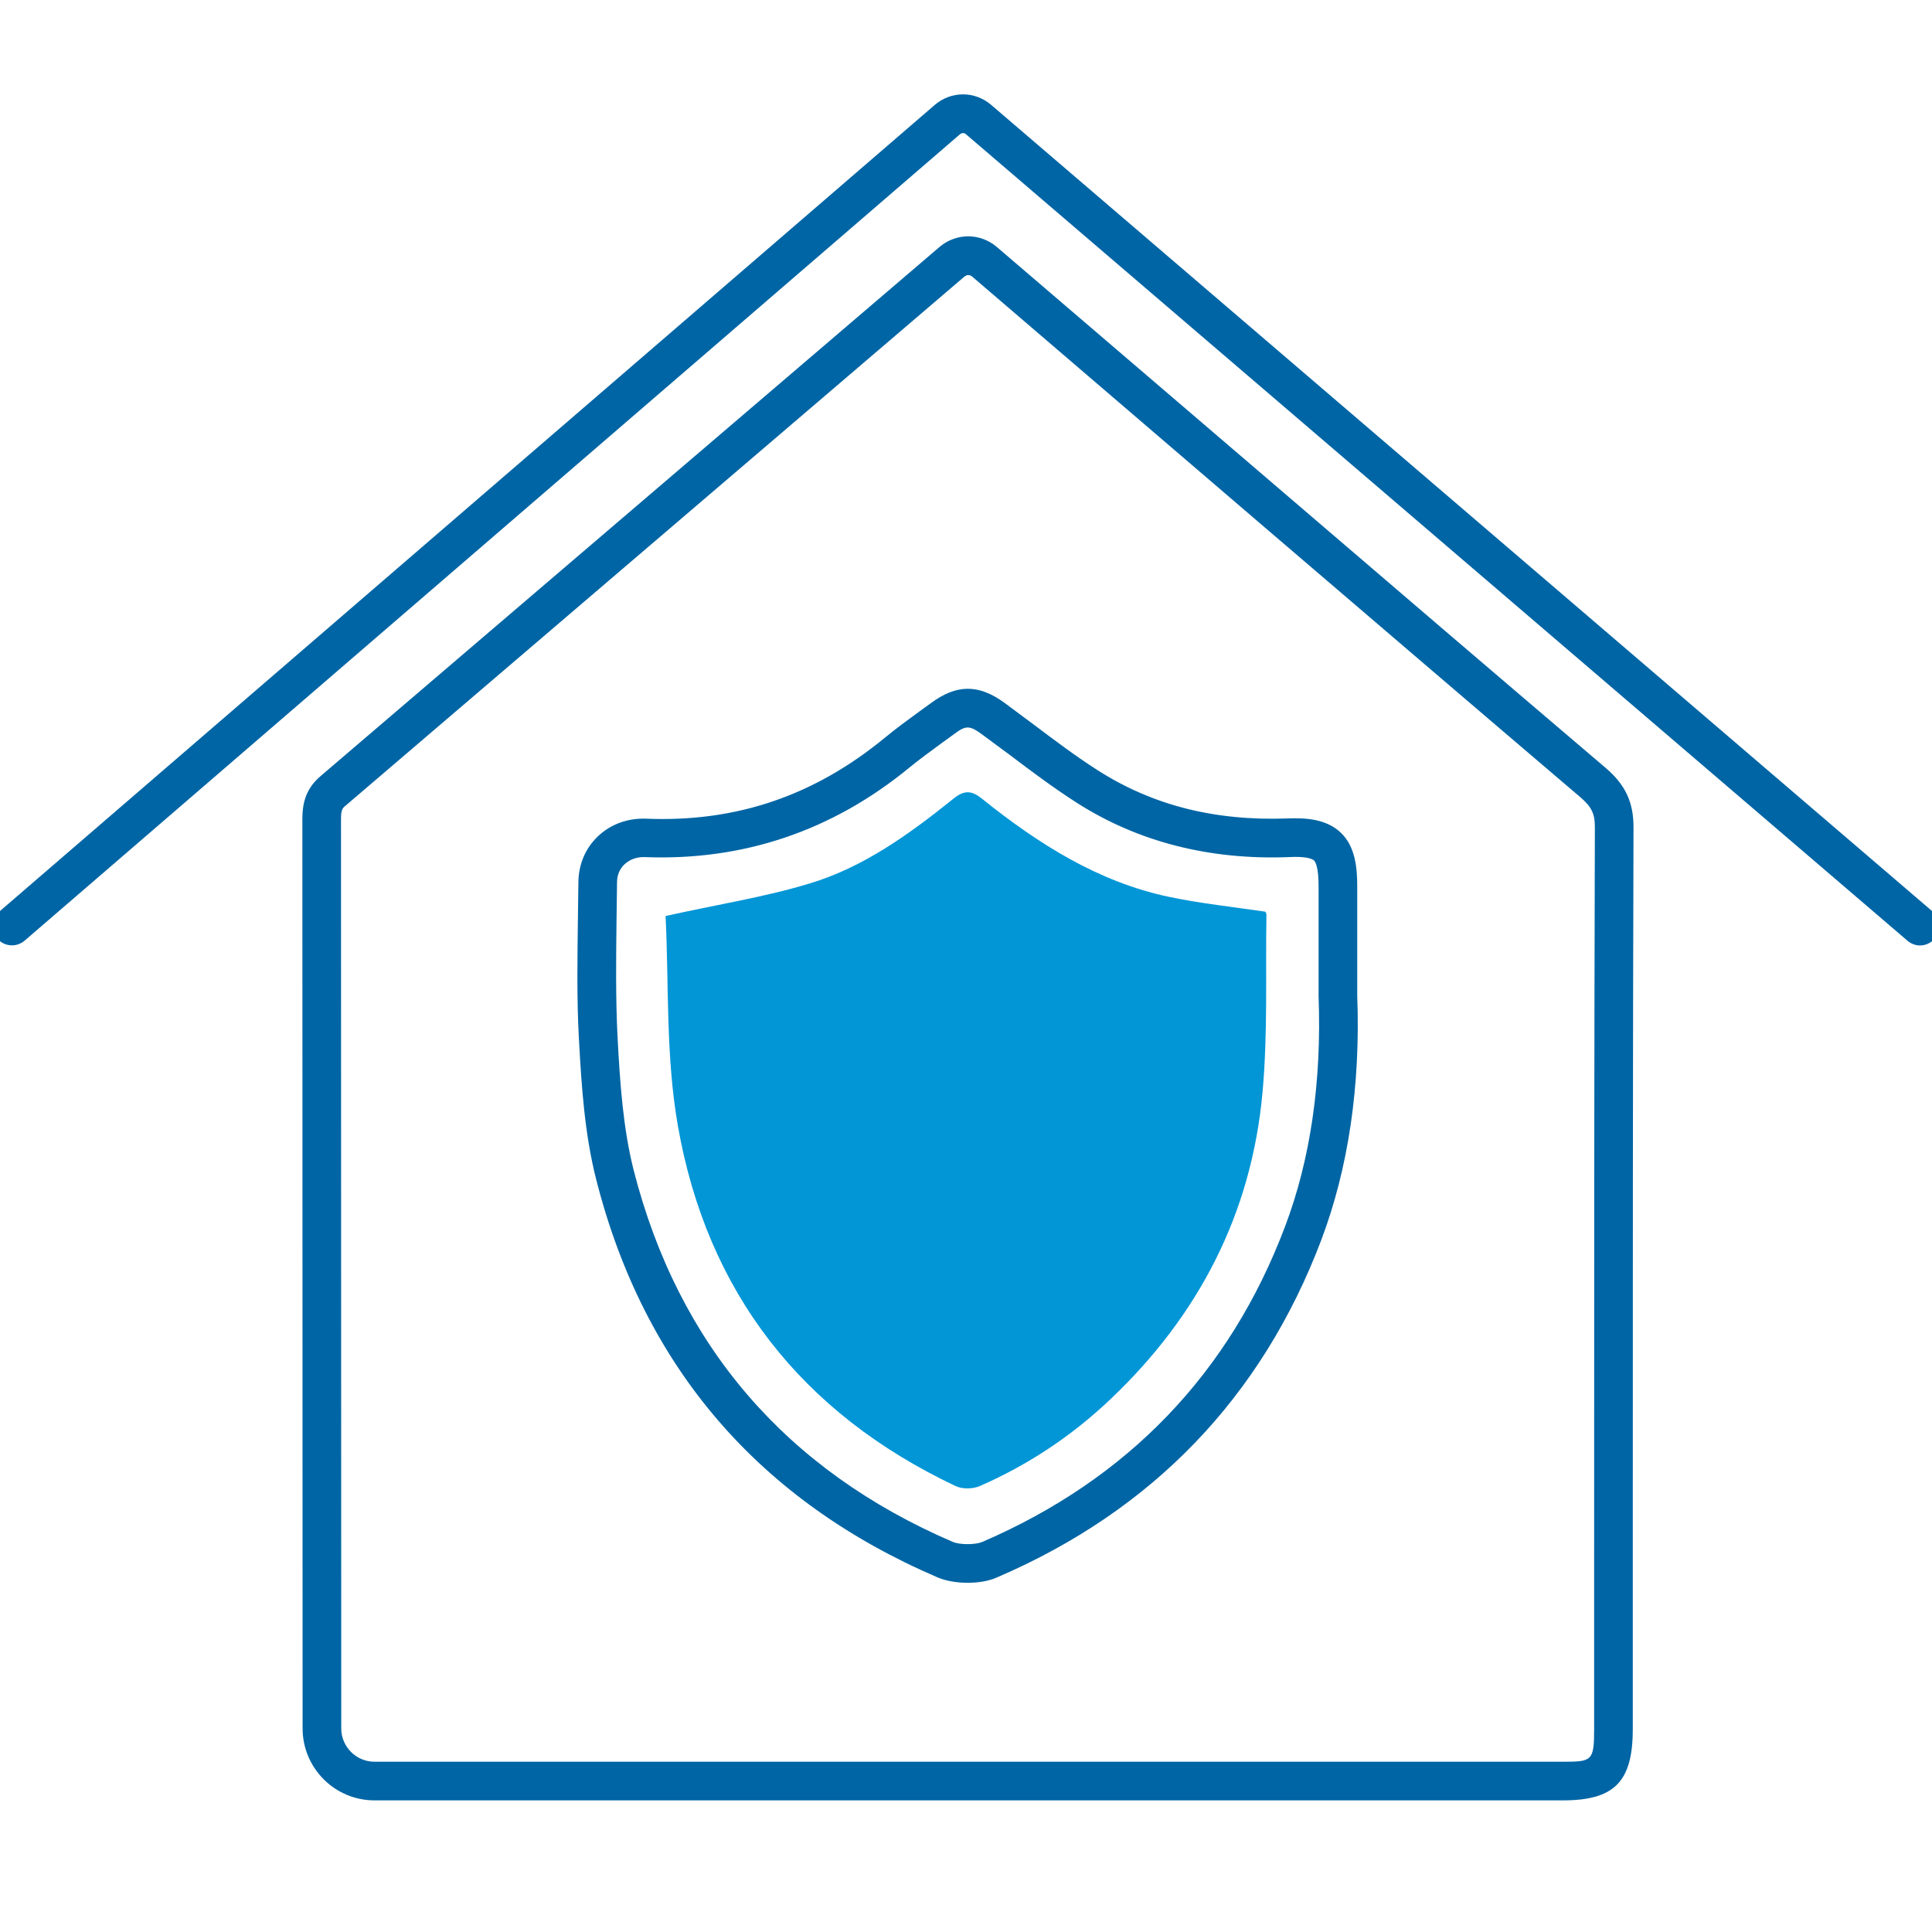
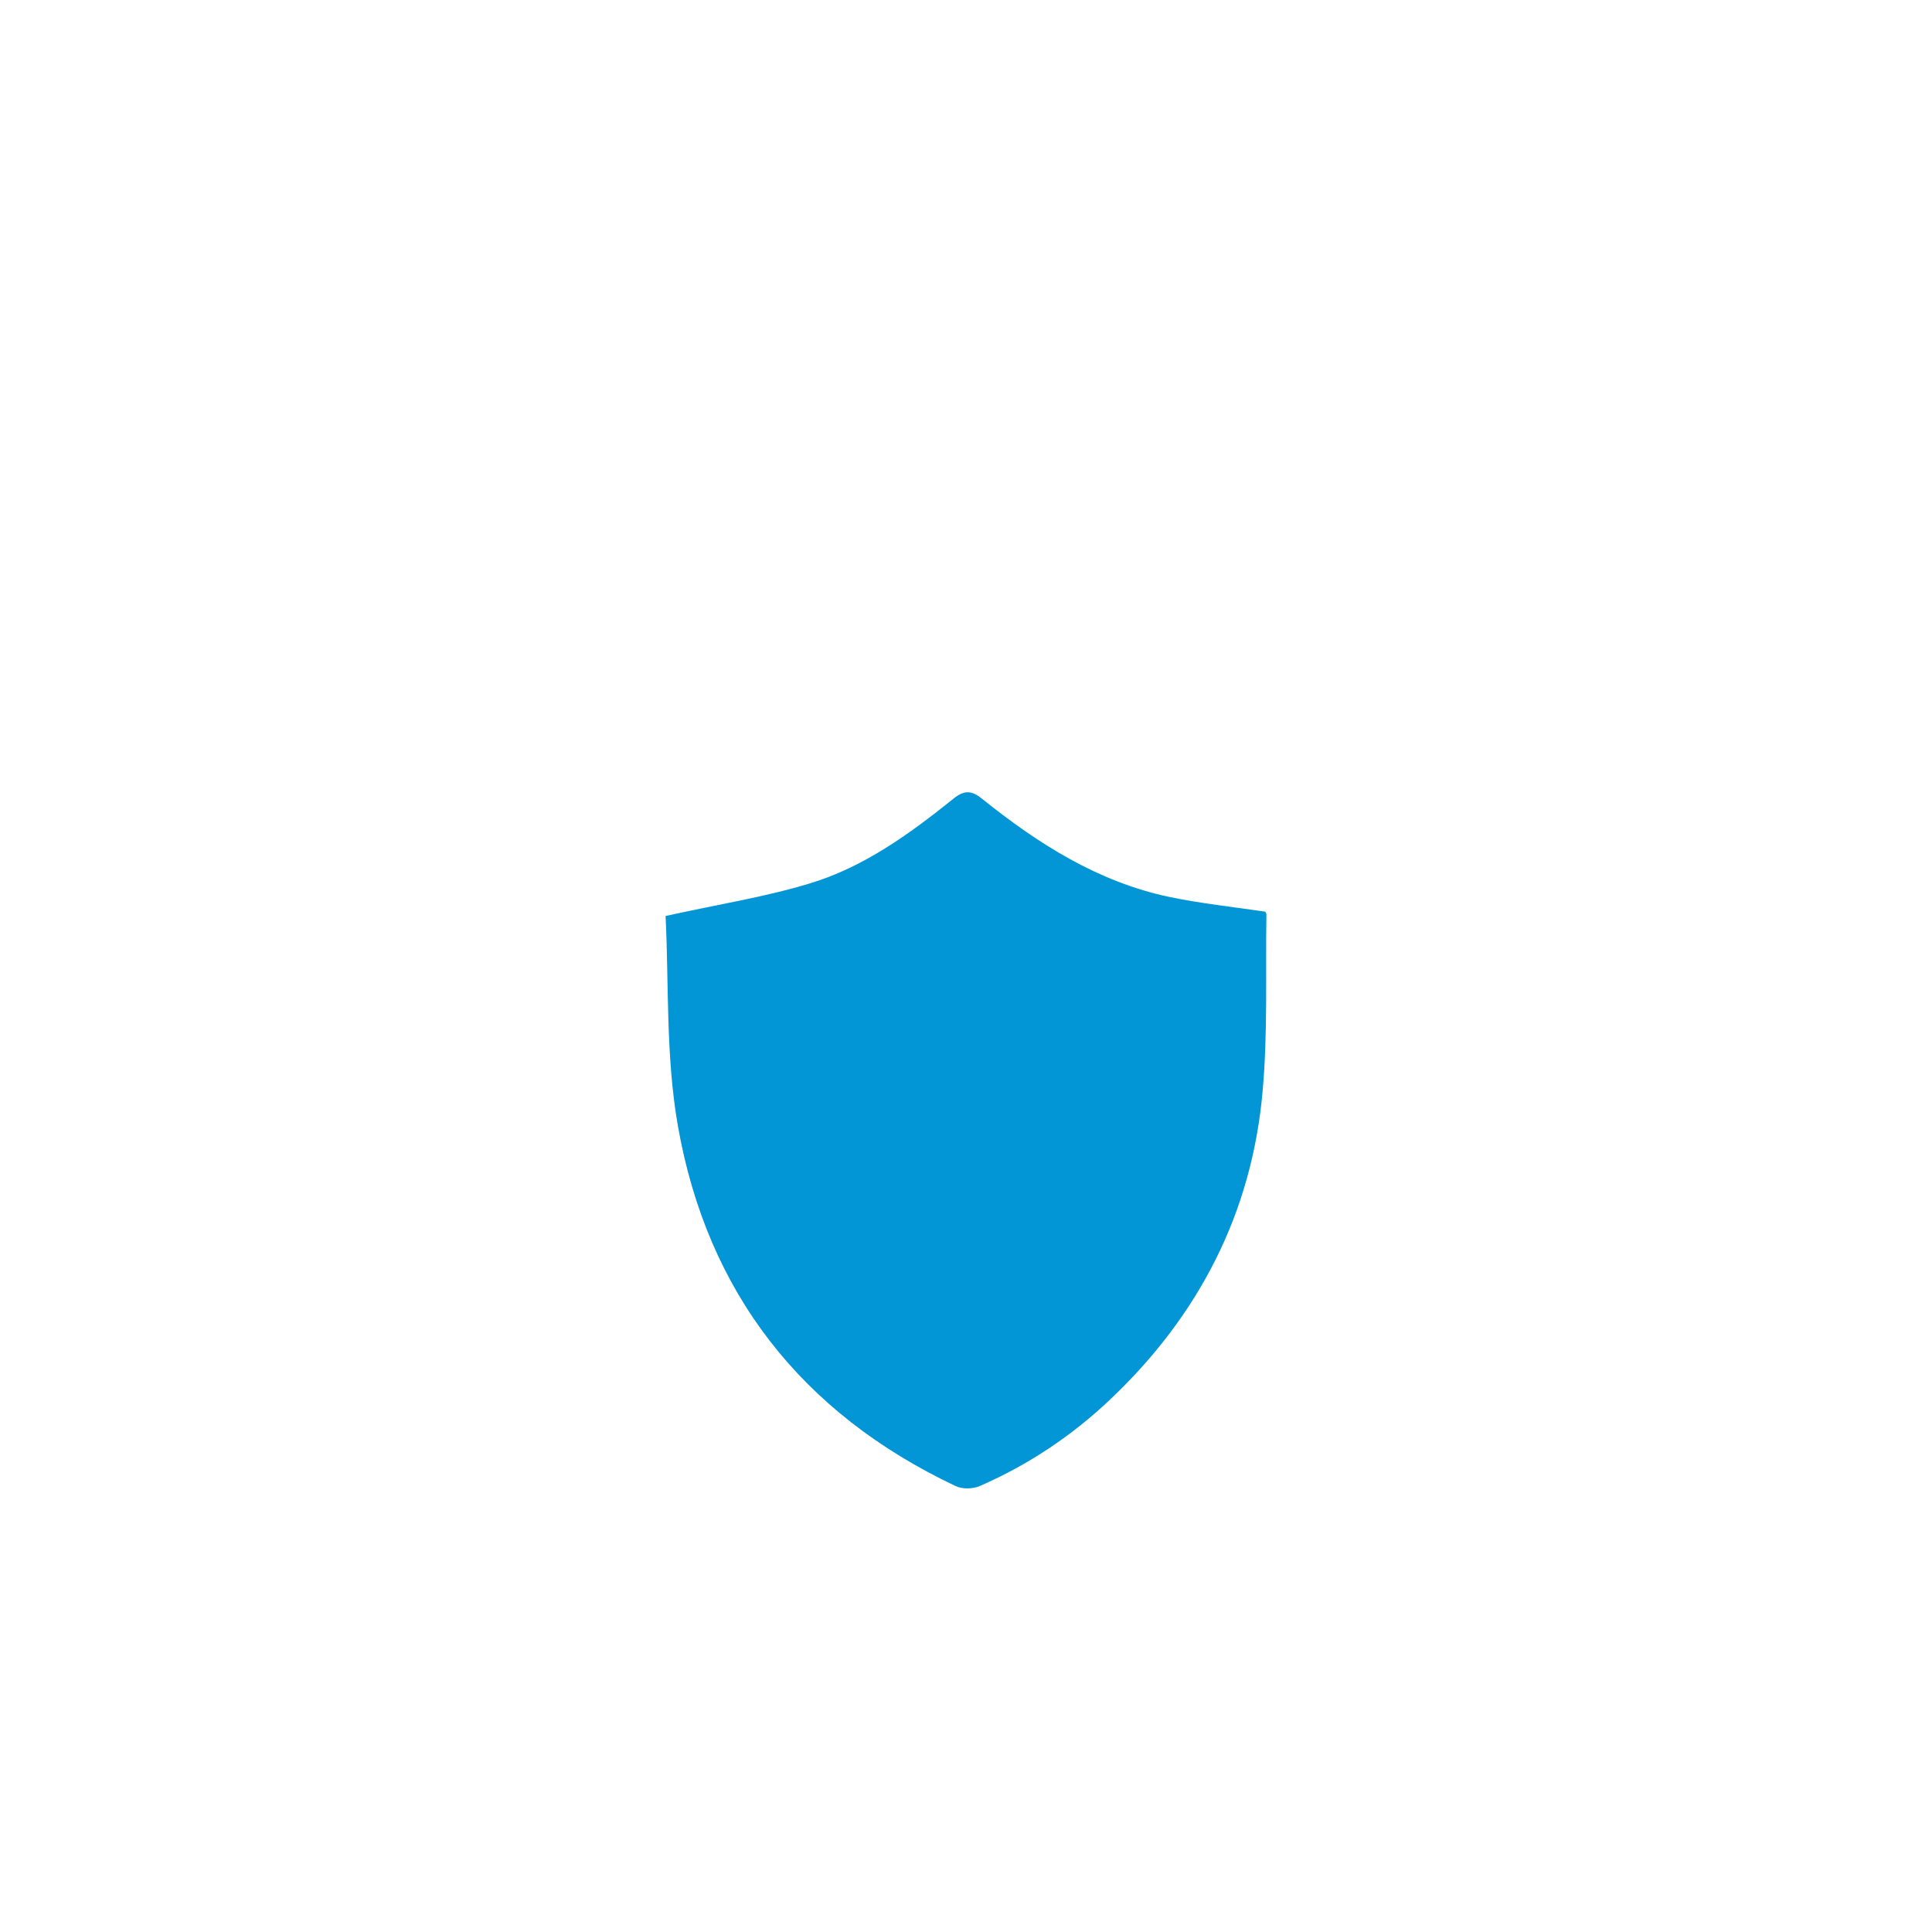
<svg xmlns="http://www.w3.org/2000/svg" height="800" viewBox="0 0 800 800" width="800">
-   <path d="m647.1 745.5h-492c-16.5 0-29.8-13.4-29.8-29.8l-.1-376.4c0-5.7.9-12.3 7.5-17.9l256.4-219.2c6.9-5.8 16.8-5.8 23.7.1l119.1 102c44.3 38 88.6 75.9 133 113.7 8.1 6.9 11.5 14.2 11.5 24.4-.3 100-.3 200-.3 300v73.6c0 21.8-7.6 29.5-29 29.5zm-246.2-631.6c-.5 0-.9.2-1.3.5h-.1l-256.4 219.2c-1.4 1.1-1.9 1.9-1.9 5.7l.1 376.4c0 7.6 6.2 13.8 13.8 13.8h492c12.1 0 13-.3 13-13.5v-73.6c0-100 0-200 .3-300 0-5.5-1.4-8.3-5.9-12.2-44.4-37.8-88.7-75.8-133-113.7l-119.1-102.1c-.4-.3-1-.5-1.5-.5zm-.2 541.5c-4.4 0-8.8-.7-12.4-2.2-74.1-31.8-121.7-87.2-141.4-164.7-4.8-18.8-6.1-38.4-7.2-58.6-.9-16.5-.6-33.3-.4-49.4l.2-15.3c.1-7.3 2.9-14 8.1-18.9 5.3-5.1 12.5-7.6 20-7.3 37.2 1.5 69.5-9.4 98.9-33.6 4.6-3.8 9.4-7.3 14.2-10.8l4.7-3.4c10.6-7.9 19.8-8 30.5-.2 4 3 8.1 6 12.1 9 8.5 6.4 17.4 13.1 26.3 18.8 22.9 14.7 48.7 21.2 78.9 20.1 7.5-.3 16 .2 22 5.9s6.8 14.5 6.8 22.3v28.7 16.4c1.4 37.6-3.7 71.6-14.9 101.3-24.6 64.9-69.7 111.9-134.1 139.6-3.5 1.6-7.9 2.3-12.3 2.3zm-134.3-300.5c-3 0-5.8 1.1-7.8 3-1.4 1.3-3.1 3.7-3.1 7.4l-.2 15.4c-.2 15.9-.4 32.4.4 48.4 1 19.3 2.3 38.1 6.7 55.5 18.5 72.3 62.9 124.1 132.2 153.9 3 1.2 9.1 1.2 12.1 0 60.3-26 102.5-69.9 125.4-130.6 10.5-27.7 15.2-59.8 13.9-95.3v-.3-16.5-28.7c0-7.8-1.2-10.1-1.9-10.8-.7-.6-3-1.8-10.3-1.4-32.9 1.3-62.7-6.3-88.1-22.6-9.5-6.1-18.6-12.9-27.3-19.5-4-2.9-7.9-5.9-11.9-8.8-5.1-3.7-6.6-3.7-11.6.1l-4.7 3.4c-4.6 3.4-9.2 6.7-13.6 10.3-32.1 26.4-69.1 38.7-109.7 37.1q-.2 0-.5 0z" fill="#0065a4" fill-rule="evenodd" />
  <path d="m275.6 379.3c21.6-4.8 40.9-7.8 59.4-13.4 22.5-6.7 41.5-20.5 59.7-35.1 4.4-3.6 7.5-3.7 12 0 23.2 18.6 48 34.4 77.5 40.6 12.9 2.7 26.1 4.1 39.7 6.1 0 0 .5.6.5 1.2-.4 24.5.6 49.1-1.6 73.4-4.5 50.3-26.4 92.6-63 127.3-15.9 15.1-33.9 27.1-54 35.9-2.9 1.3-7.4 1.4-10.2 0-63.6-30.1-102.8-80.1-114.9-149.1-5.1-29-3.7-59.1-5.1-86.9z" fill="#0296d6" />
-   <path d="m795 391.5c-1.8 0-3.7-.7-5.2-2l-389.8-333.9c-.7-.7-1.8-.6-2.5 0l-387.3 333.9c-3.4 2.9-8.4 2.5-11.3-.8-2.9-3.4-2.5-8.4.9-11.3l387.2-333.9c6.8-5.9 16.7-5.9 23.5 0l389.7 333.9c3.4 2.9 3.8 7.9.9 11.3-1.6 1.8-3.8 2.8-6.1 2.8z" fill="#0065a4" />
</svg>